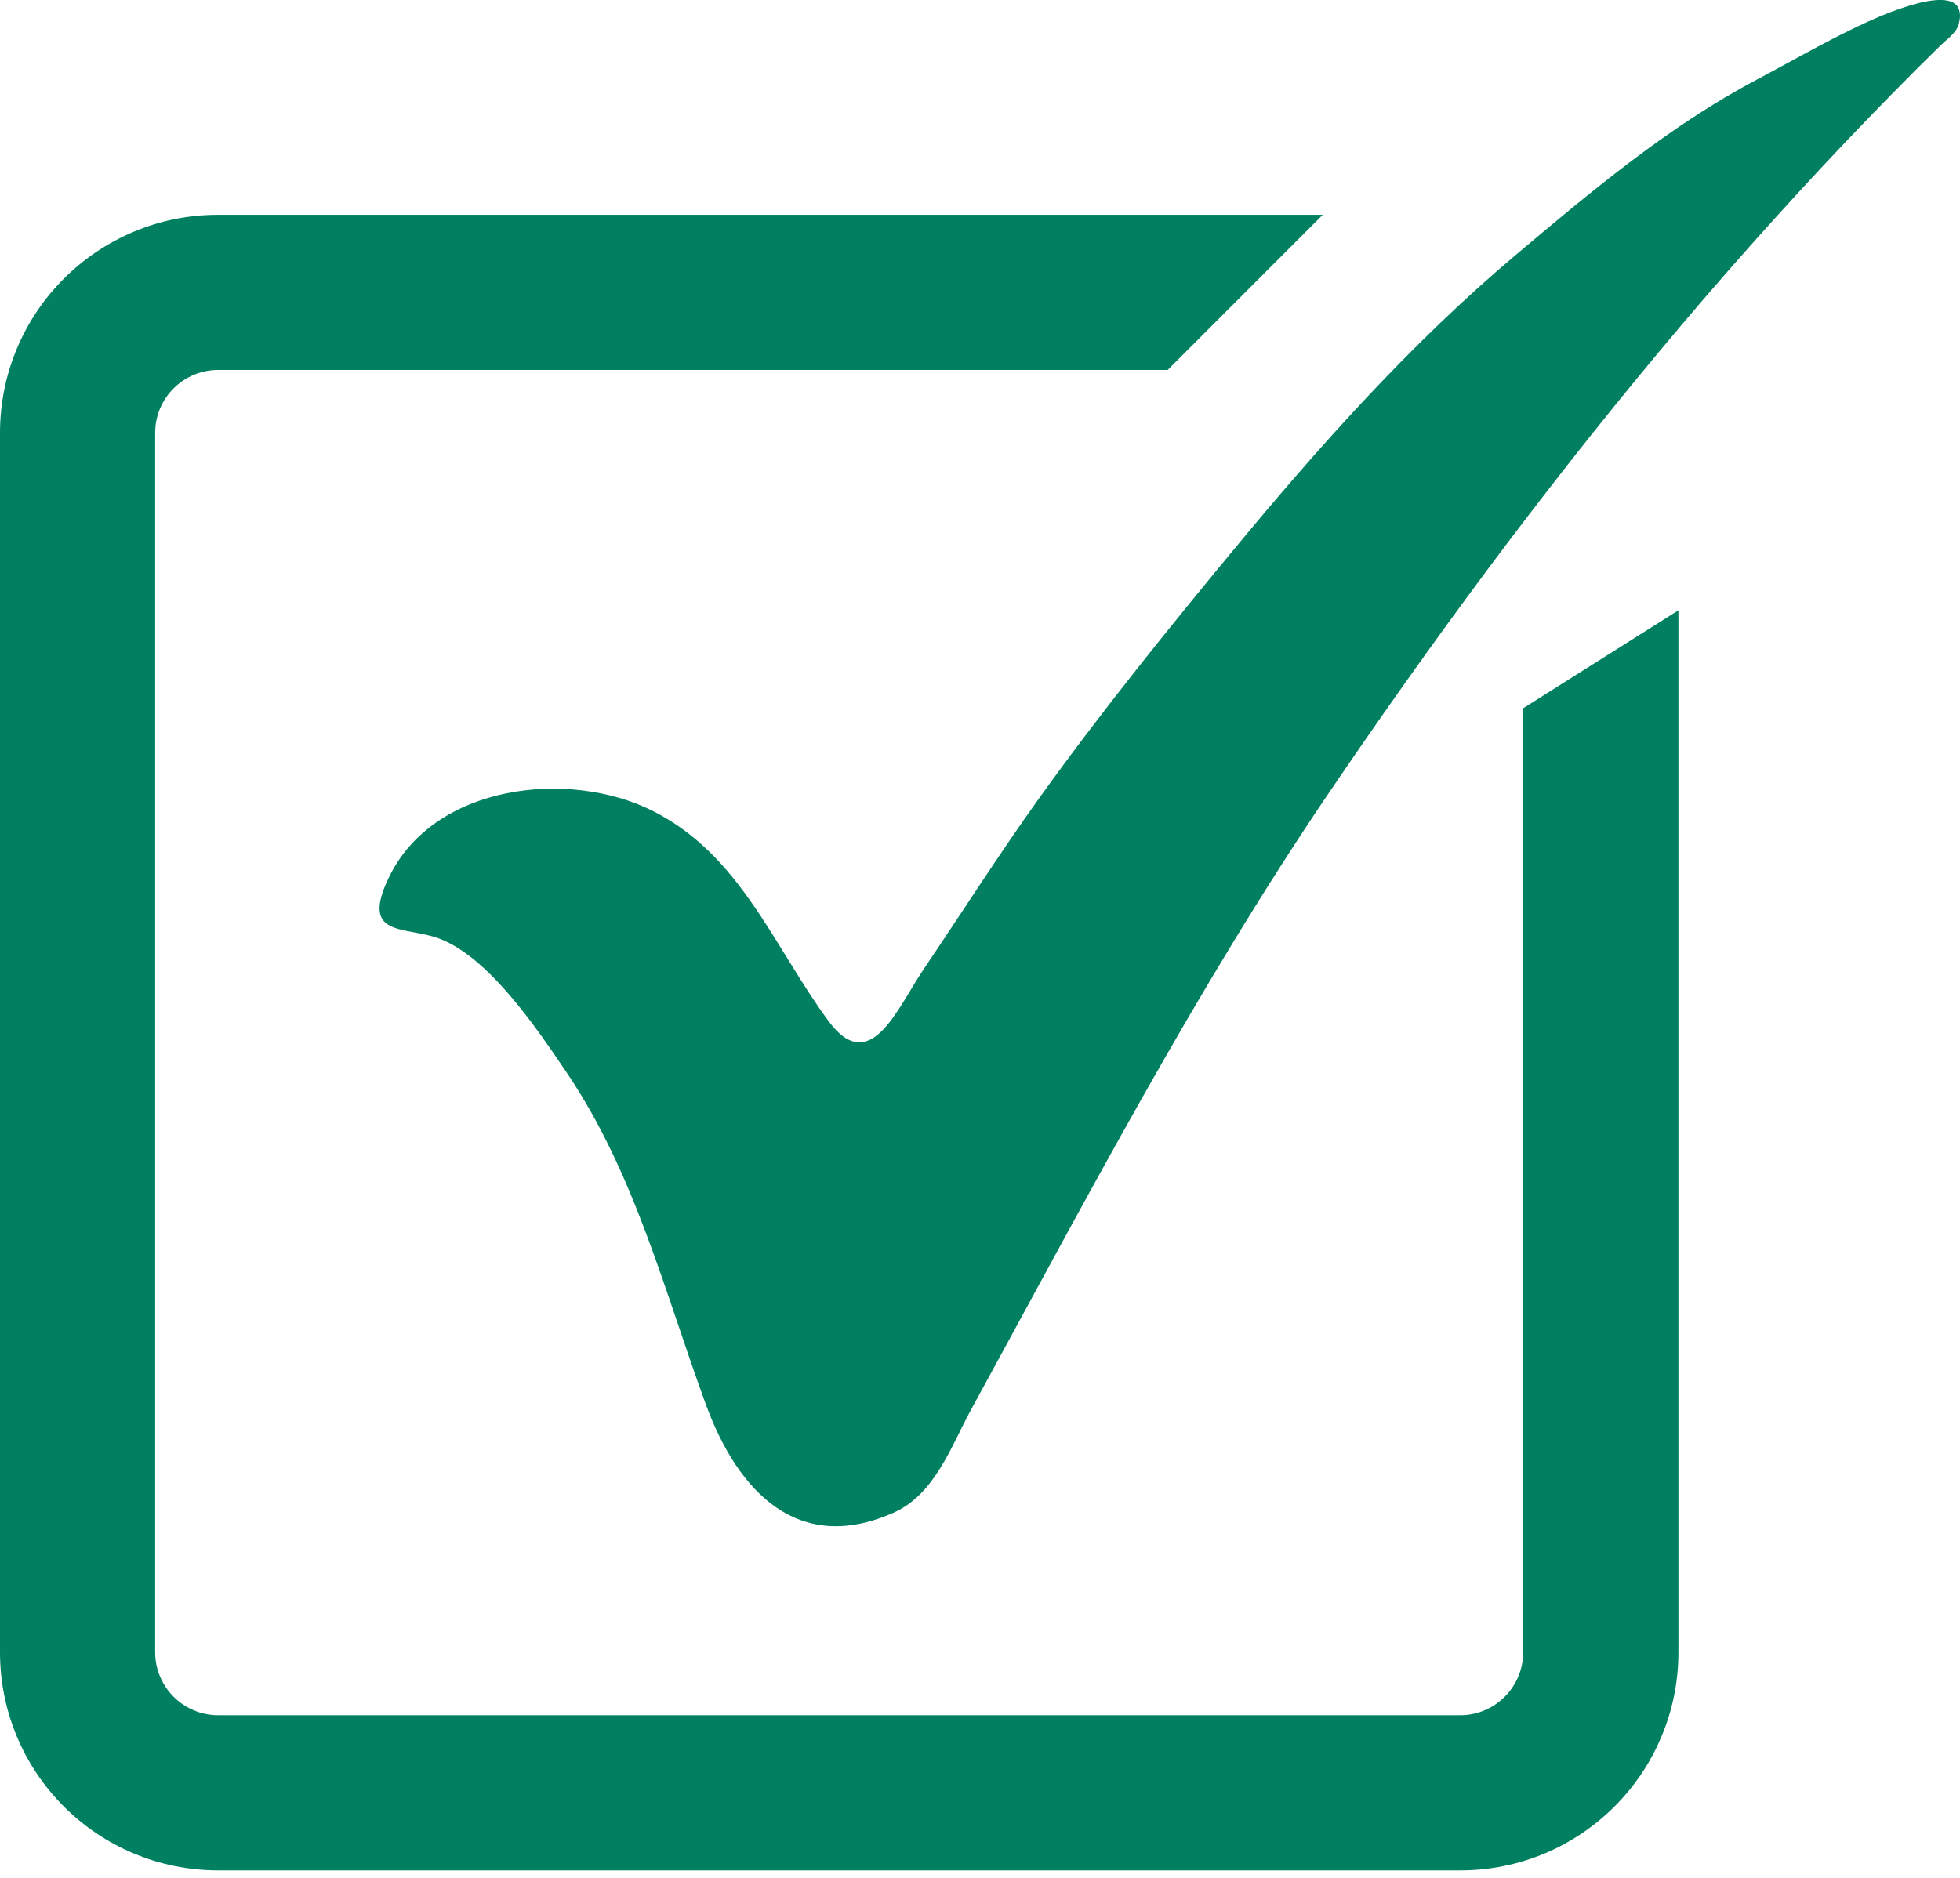
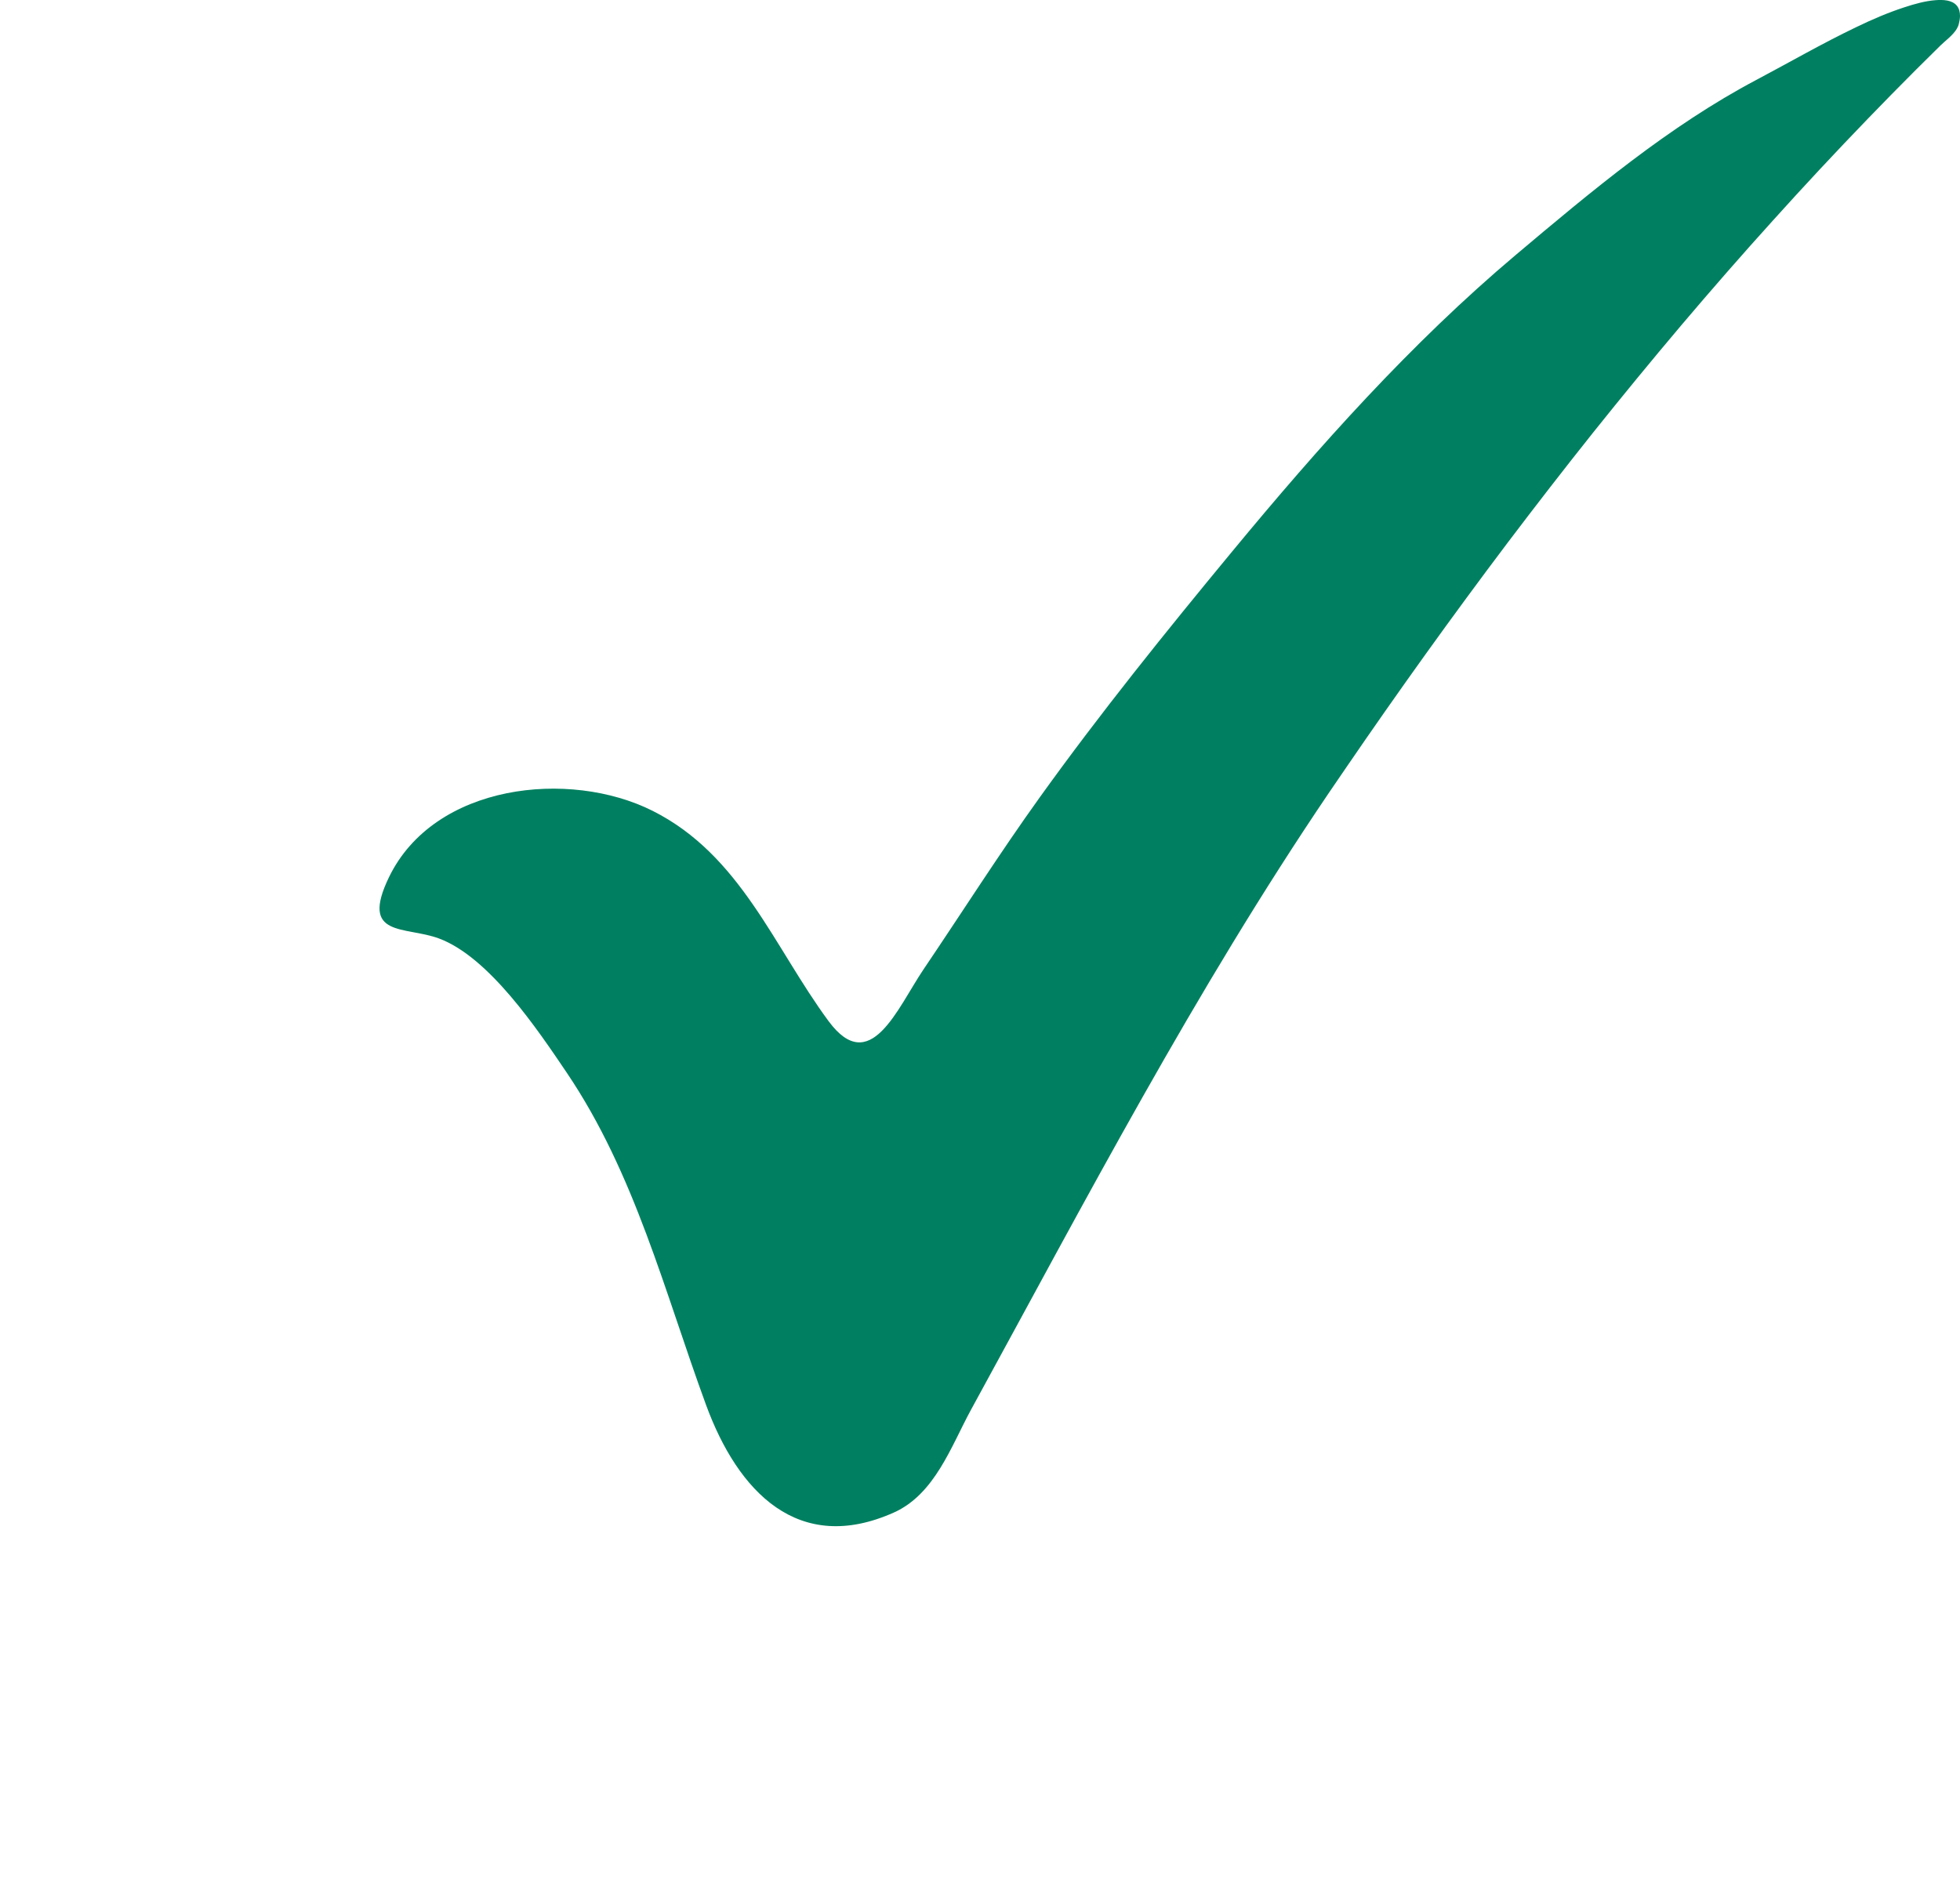
<svg xmlns="http://www.w3.org/2000/svg" width="24" height="23" viewBox="0 0 24 23" fill="none">
-   <path d="M18.651 8.674V20.237C18.651 20.662 18.305 21.008 17.88 21.008H2.671C2.246 21.008 1.9 20.662 1.9 20.237V5.301C1.9 4.876 2.246 4.531 2.671 4.531H14.298L16.197 2.631H2.671C2.311 2.631 1.961 2.701 1.631 2.841C1.313 2.976 1.027 3.168 0.782 3.413C0.537 3.658 0.345 3.943 0.21 4.262C0.071 4.592 0 4.941 0 5.302V20.237C0 20.597 0.071 20.947 0.21 21.277C0.345 21.595 0.537 21.881 0.782 22.126C1.027 22.371 1.313 22.563 1.631 22.698C1.961 22.837 2.311 22.908 2.671 22.908H17.881C18.241 22.908 18.591 22.837 18.921 22.698C19.238 22.563 19.524 22.371 19.769 22.126C20.014 21.881 20.207 21.595 20.341 21.277C20.481 20.947 20.552 20.597 20.552 20.237V7.475L18.652 8.674H18.651Z" fill="#008060" />
  <path d="M23.96 0.354C23.913 0.432 23.824 0.496 23.763 0.555C23.663 0.654 23.562 0.753 23.462 0.853C23.263 1.053 23.064 1.254 22.868 1.458C22.474 1.866 22.088 2.28 21.709 2.701C21.328 3.122 20.955 3.55 20.588 3.983C20.221 4.417 19.861 4.856 19.506 5.3C19.152 5.744 18.804 6.194 18.461 6.647C18.12 7.099 17.784 7.556 17.453 8.017C17.124 8.476 16.8 8.938 16.481 9.405C16.412 9.505 16.344 9.605 16.276 9.705C14.632 12.132 13.291 14.704 11.888 17.27C11.647 17.713 11.447 18.3 10.946 18.525C9.776 19.049 9.035 18.271 8.645 17.206C8.137 15.822 7.776 14.377 6.941 13.14C6.581 12.607 5.989 11.724 5.377 11.495C4.96 11.339 4.403 11.489 4.763 10.744C5.317 9.599 6.971 9.419 7.991 9.931C9.07 10.473 9.476 11.6 10.146 12.507C10.656 13.197 10.988 12.348 11.309 11.872C11.783 11.171 12.239 10.452 12.733 9.764C13.471 8.736 14.279 7.733 15.085 6.758C16.152 5.466 17.277 4.205 18.556 3.126C19.484 2.344 20.434 1.545 21.511 0.976C21.915 0.762 22.313 0.532 22.726 0.334C22.918 0.241 23.114 0.156 23.317 0.09C23.442 0.049 23.571 0.012 23.702 0.002C23.788 -0.004 23.9 -0.003 23.961 0.069C23.991 0.105 24 0.152 24 0.197C23.999 0.229 23.994 0.26 23.986 0.291C23.981 0.313 23.972 0.334 23.96 0.354Z" fill="#008060" />
</svg>